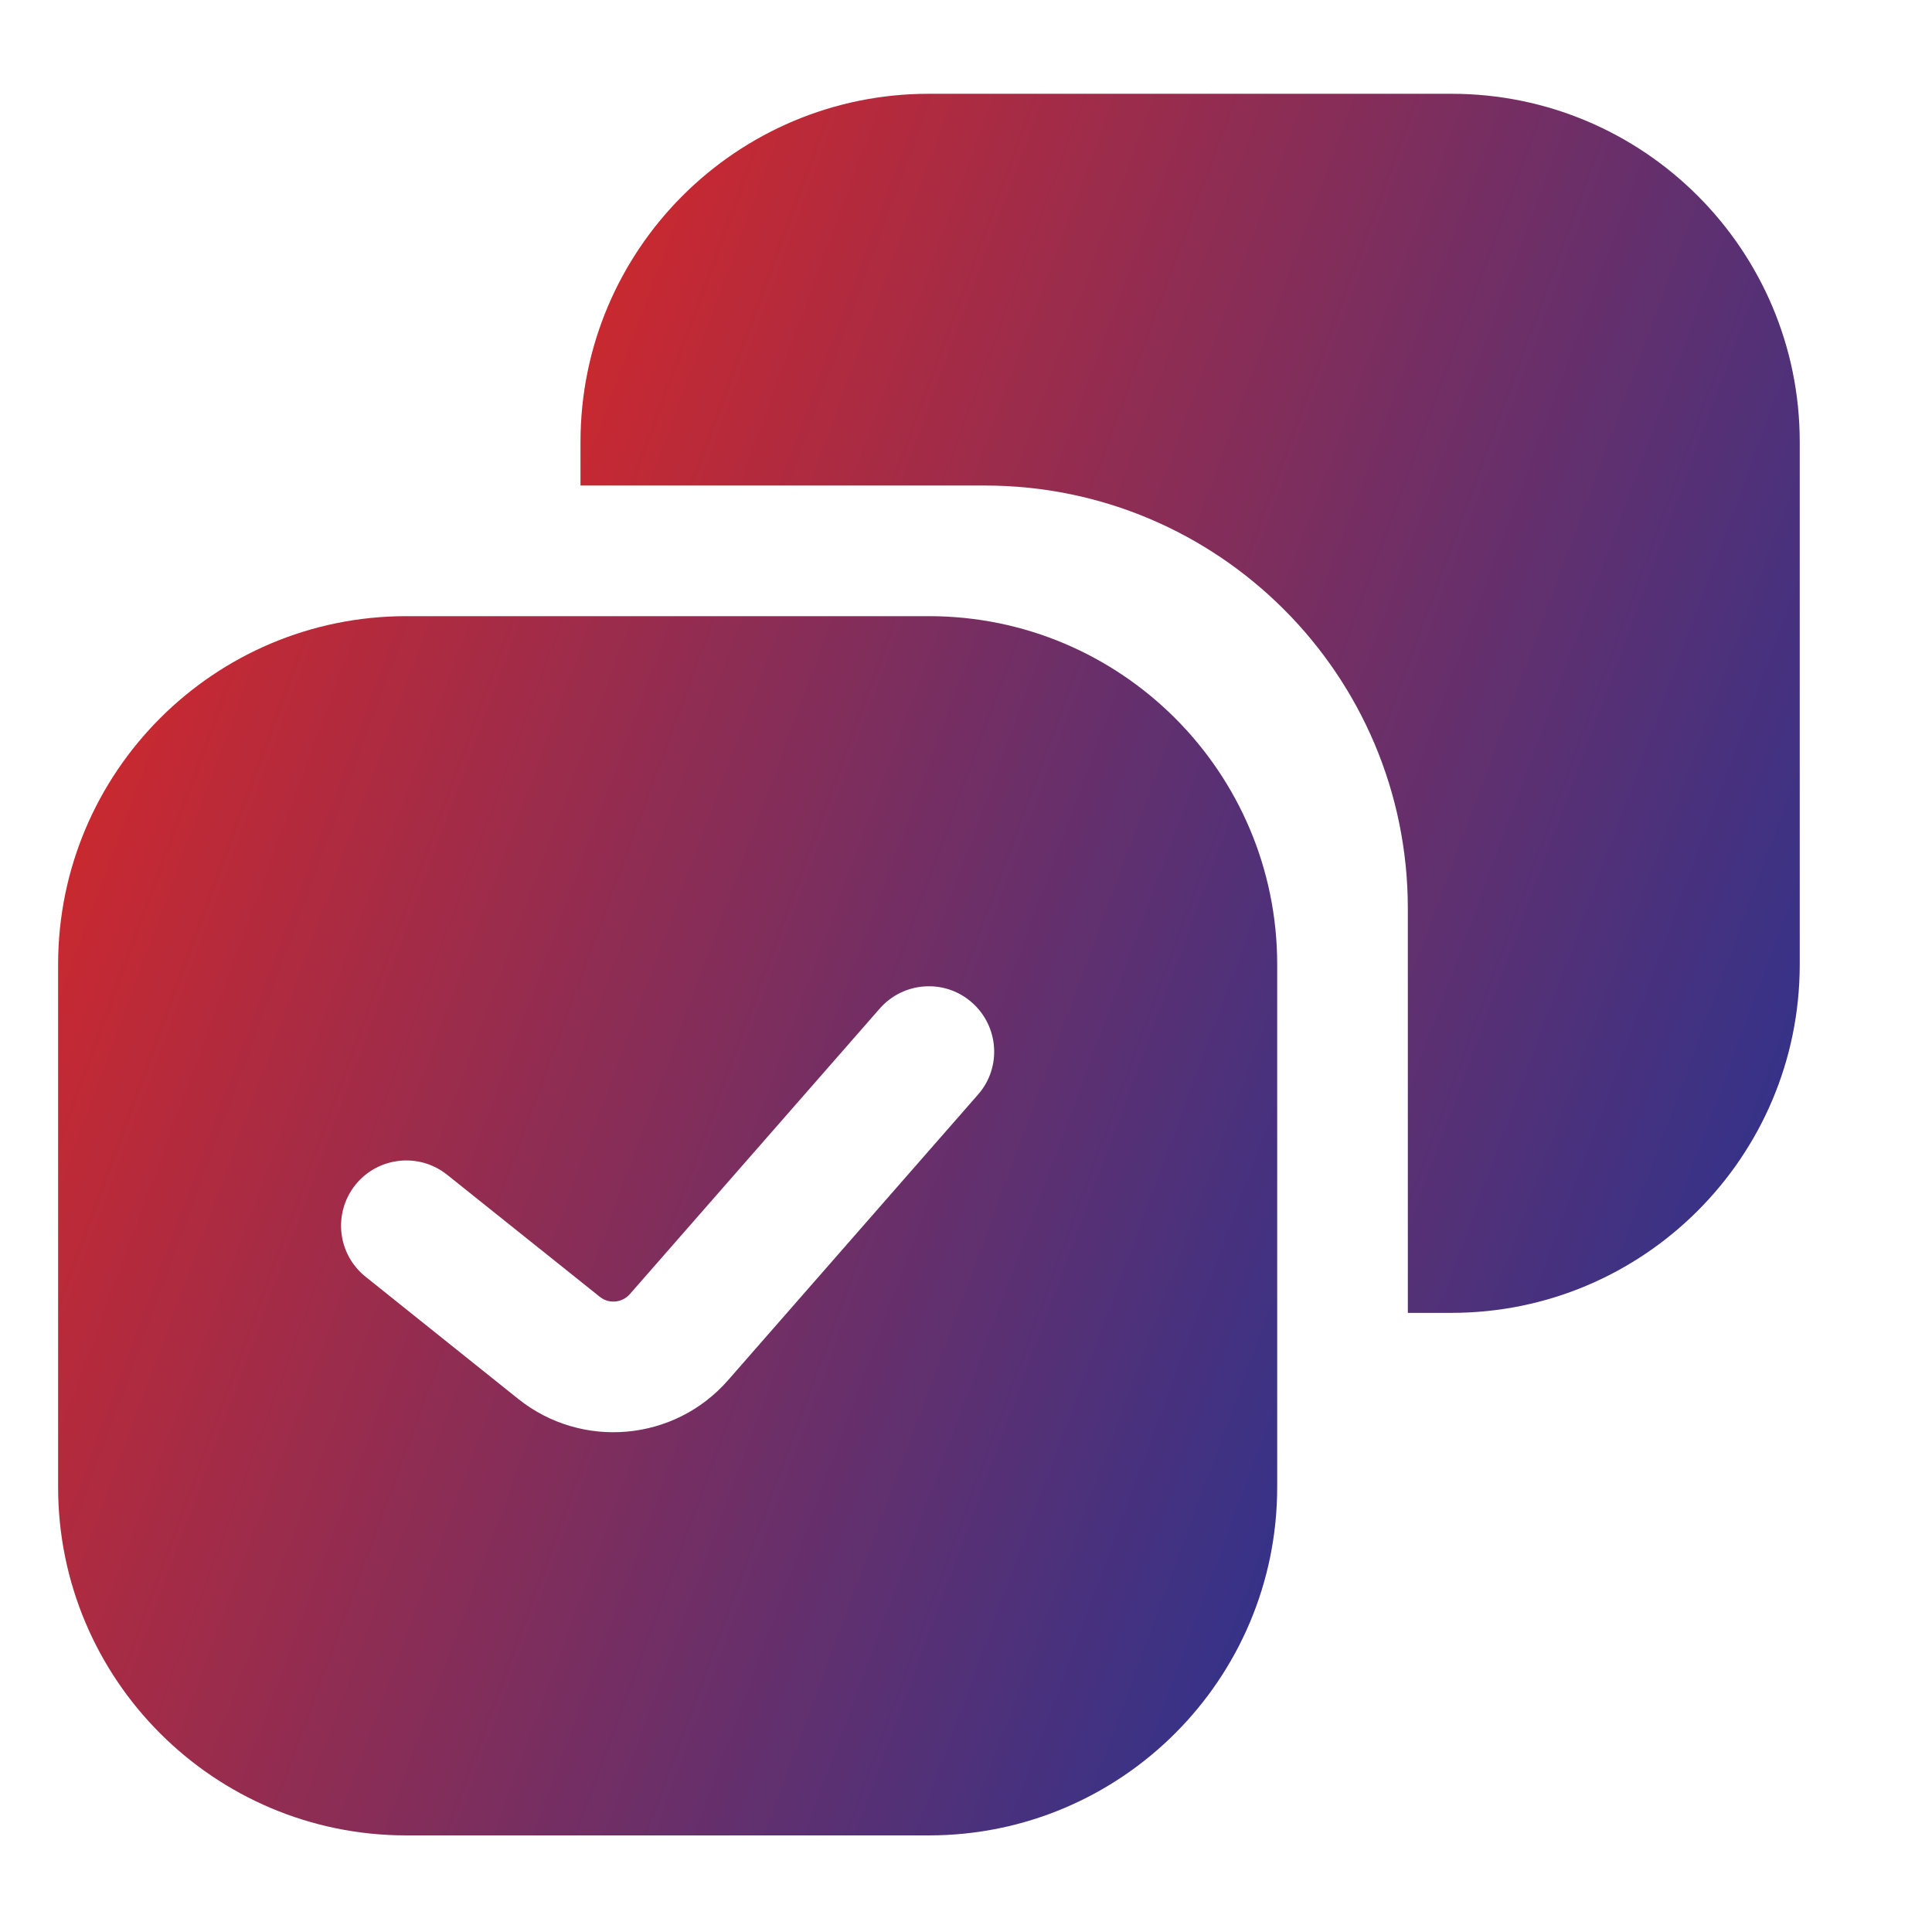
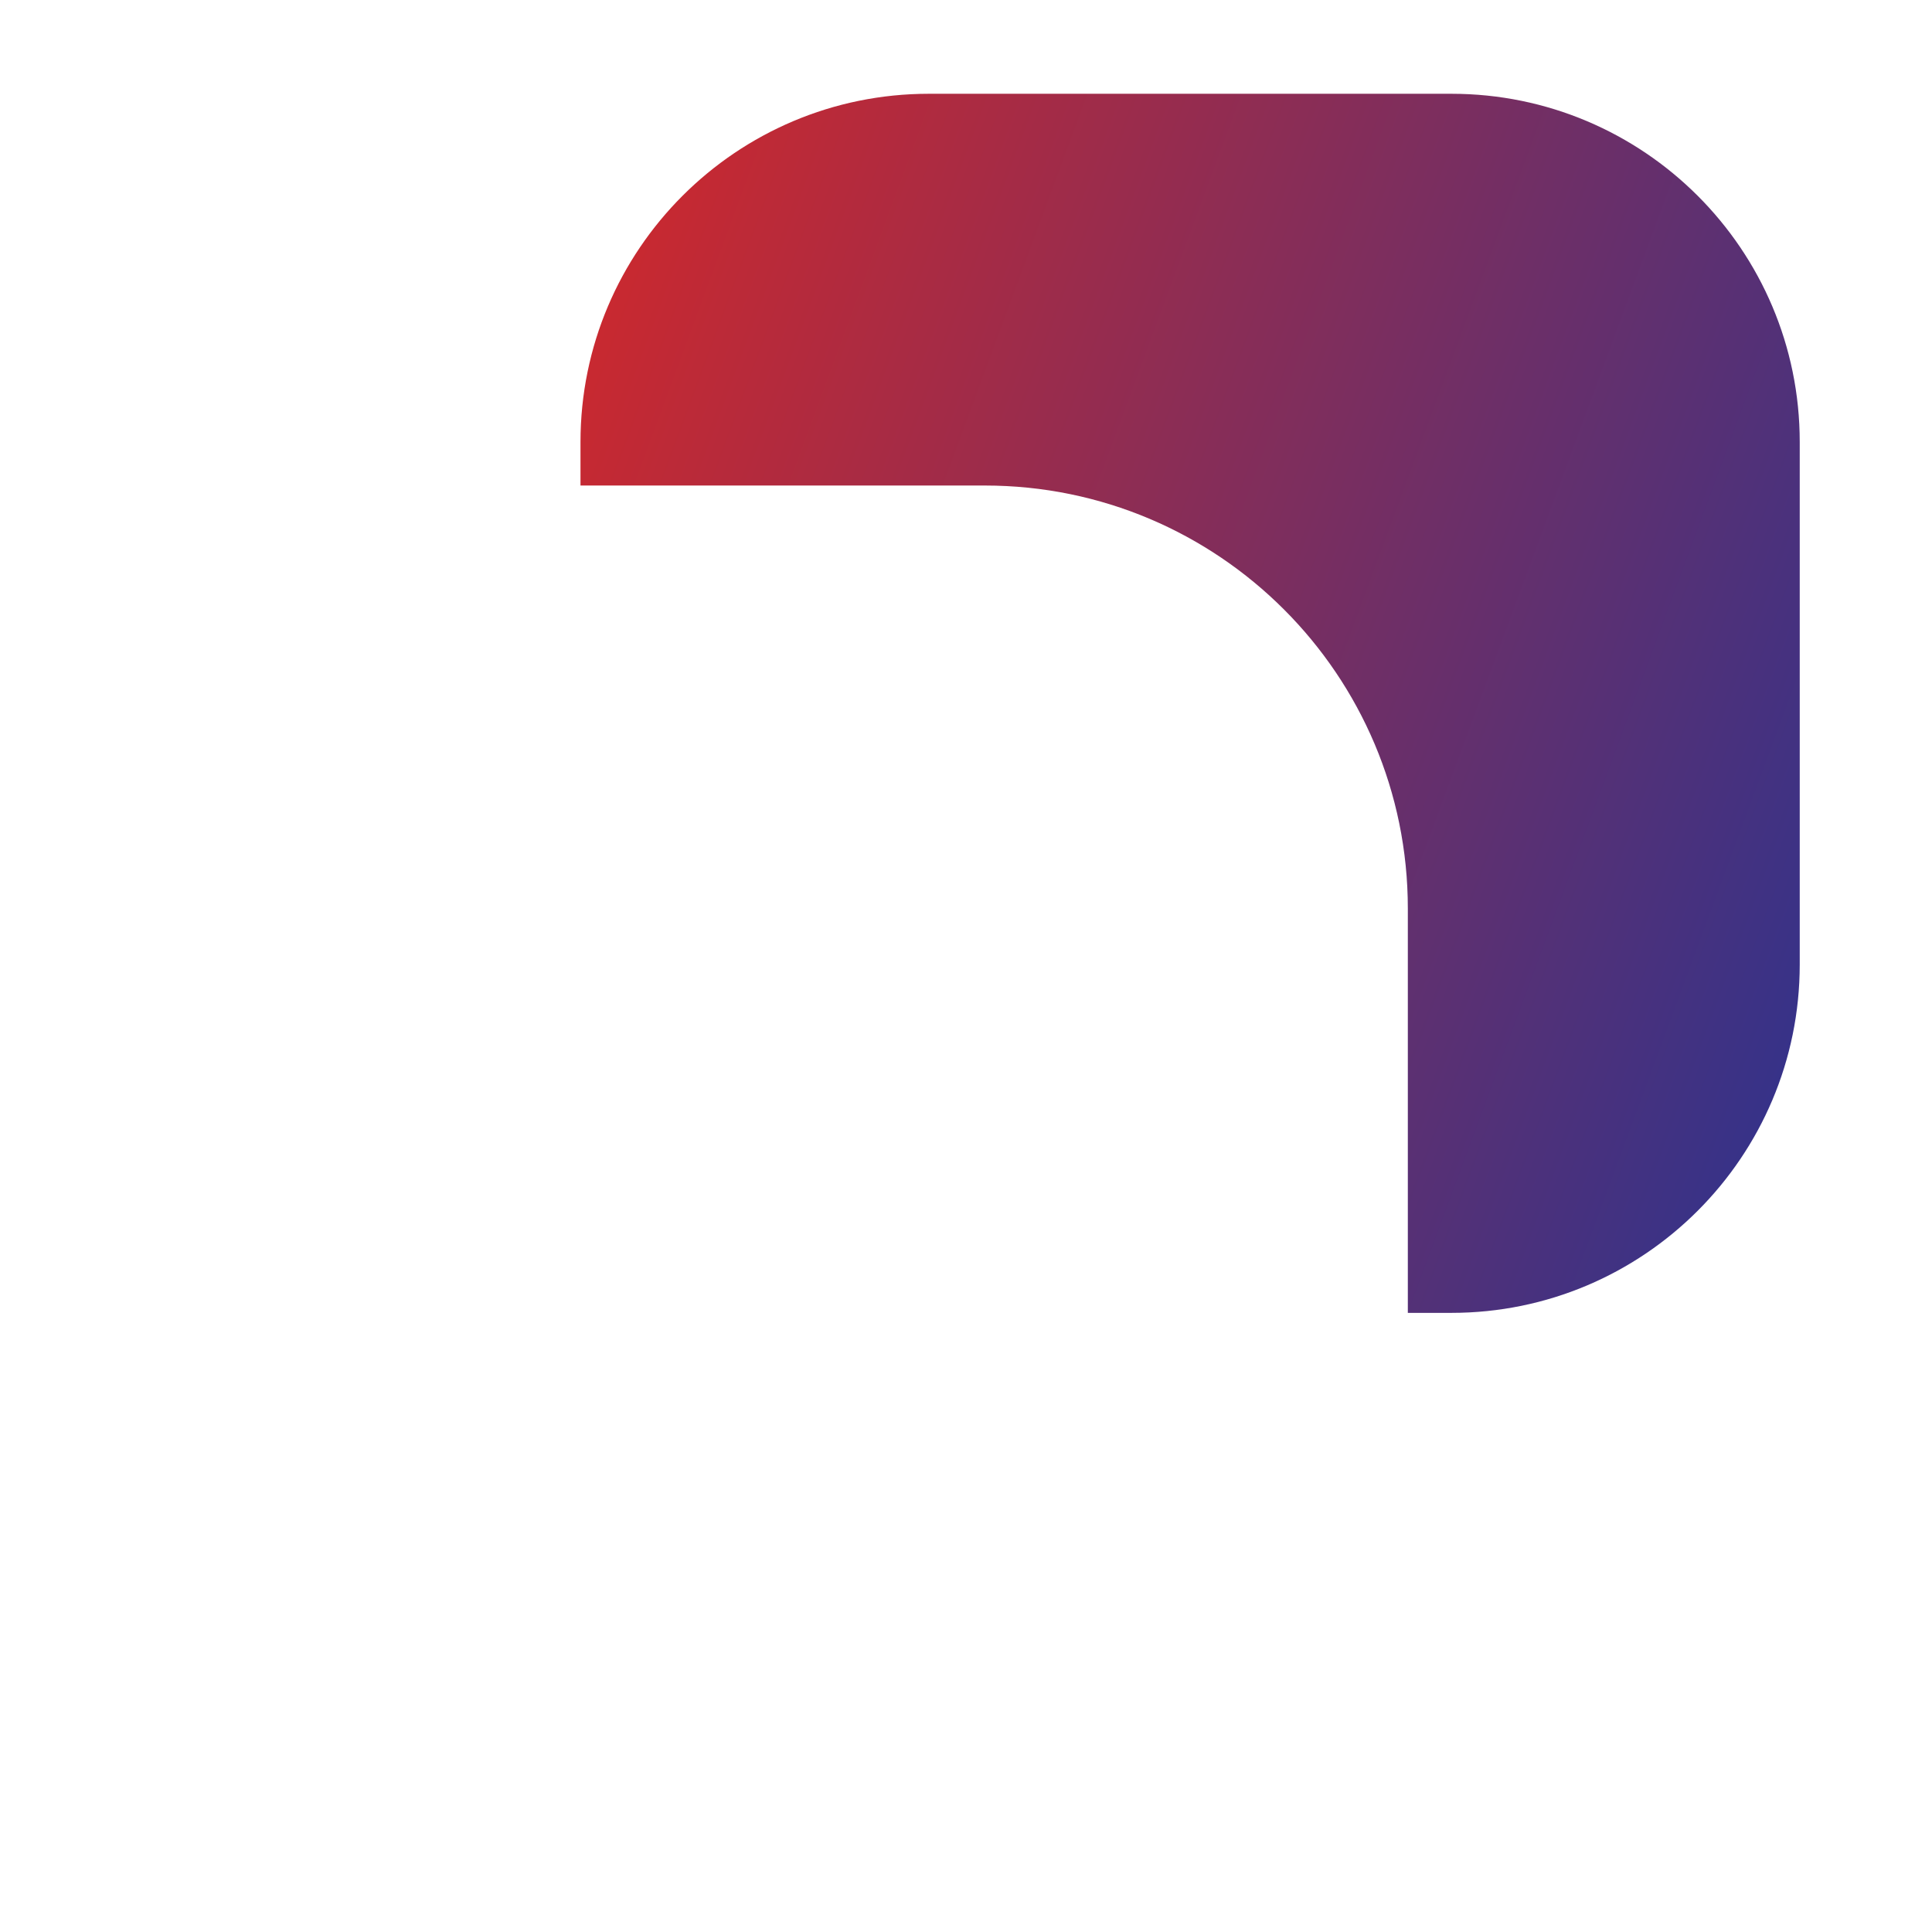
<svg xmlns="http://www.w3.org/2000/svg" width="13" height="13" viewBox="0 0 13 13" fill="none">
  <path fill-rule="evenodd" clip-rule="evenodd" d="M3.906 3.267H6.627C8.199 3.267 9.473 4.542 9.473 6.113V8.834H9.766C11.06 8.834 12.11 7.784 12.11 6.49V2.974C12.11 1.68 11.06 0.631 9.766 0.631H6.25C4.956 0.631 3.906 1.68 3.906 2.974V3.267Z" fill="url(#paint0_linear_115_1600)" />
-   <path fill-rule="evenodd" clip-rule="evenodd" d="M6.25 12.35H2.734C1.44 12.35 0.391 11.3 0.391 10.006V6.49C0.391 5.196 1.44 4.146 2.734 4.146H6.25C7.544 4.146 8.594 5.196 8.594 6.49V10.006C8.594 11.3 7.544 12.35 6.25 12.35ZM6.581 7.365C6.741 7.183 6.722 6.905 6.539 6.745C6.357 6.585 6.079 6.604 5.919 6.787L4.238 8.708C4.186 8.767 4.097 8.775 4.036 8.726L3.009 7.905C2.819 7.753 2.543 7.784 2.391 7.973C2.24 8.163 2.27 8.439 2.46 8.591L3.487 9.413C3.915 9.755 4.538 9.7 4.899 9.287L6.581 7.365Z" fill="url(#paint1_linear_115_1600)" />
  <defs>
    <linearGradient id="paint0_linear_115_1600" x1="6.768" y1="-7.726" x2="16.821" y2="-4.009" gradientUnits="userSpaceOnUse">
      <stop stop-color="#D62828" />
      <stop offset="1" stop-color="#2D338E" />
    </linearGradient>
    <linearGradient id="paint1_linear_115_1600" x1="3.252" y1="-4.21" x2="13.305" y2="-0.493" gradientUnits="userSpaceOnUse">
      <stop stop-color="#D62828" />
      <stop offset="1" stop-color="#2D338E" />
    </linearGradient>
  </defs>
</svg>